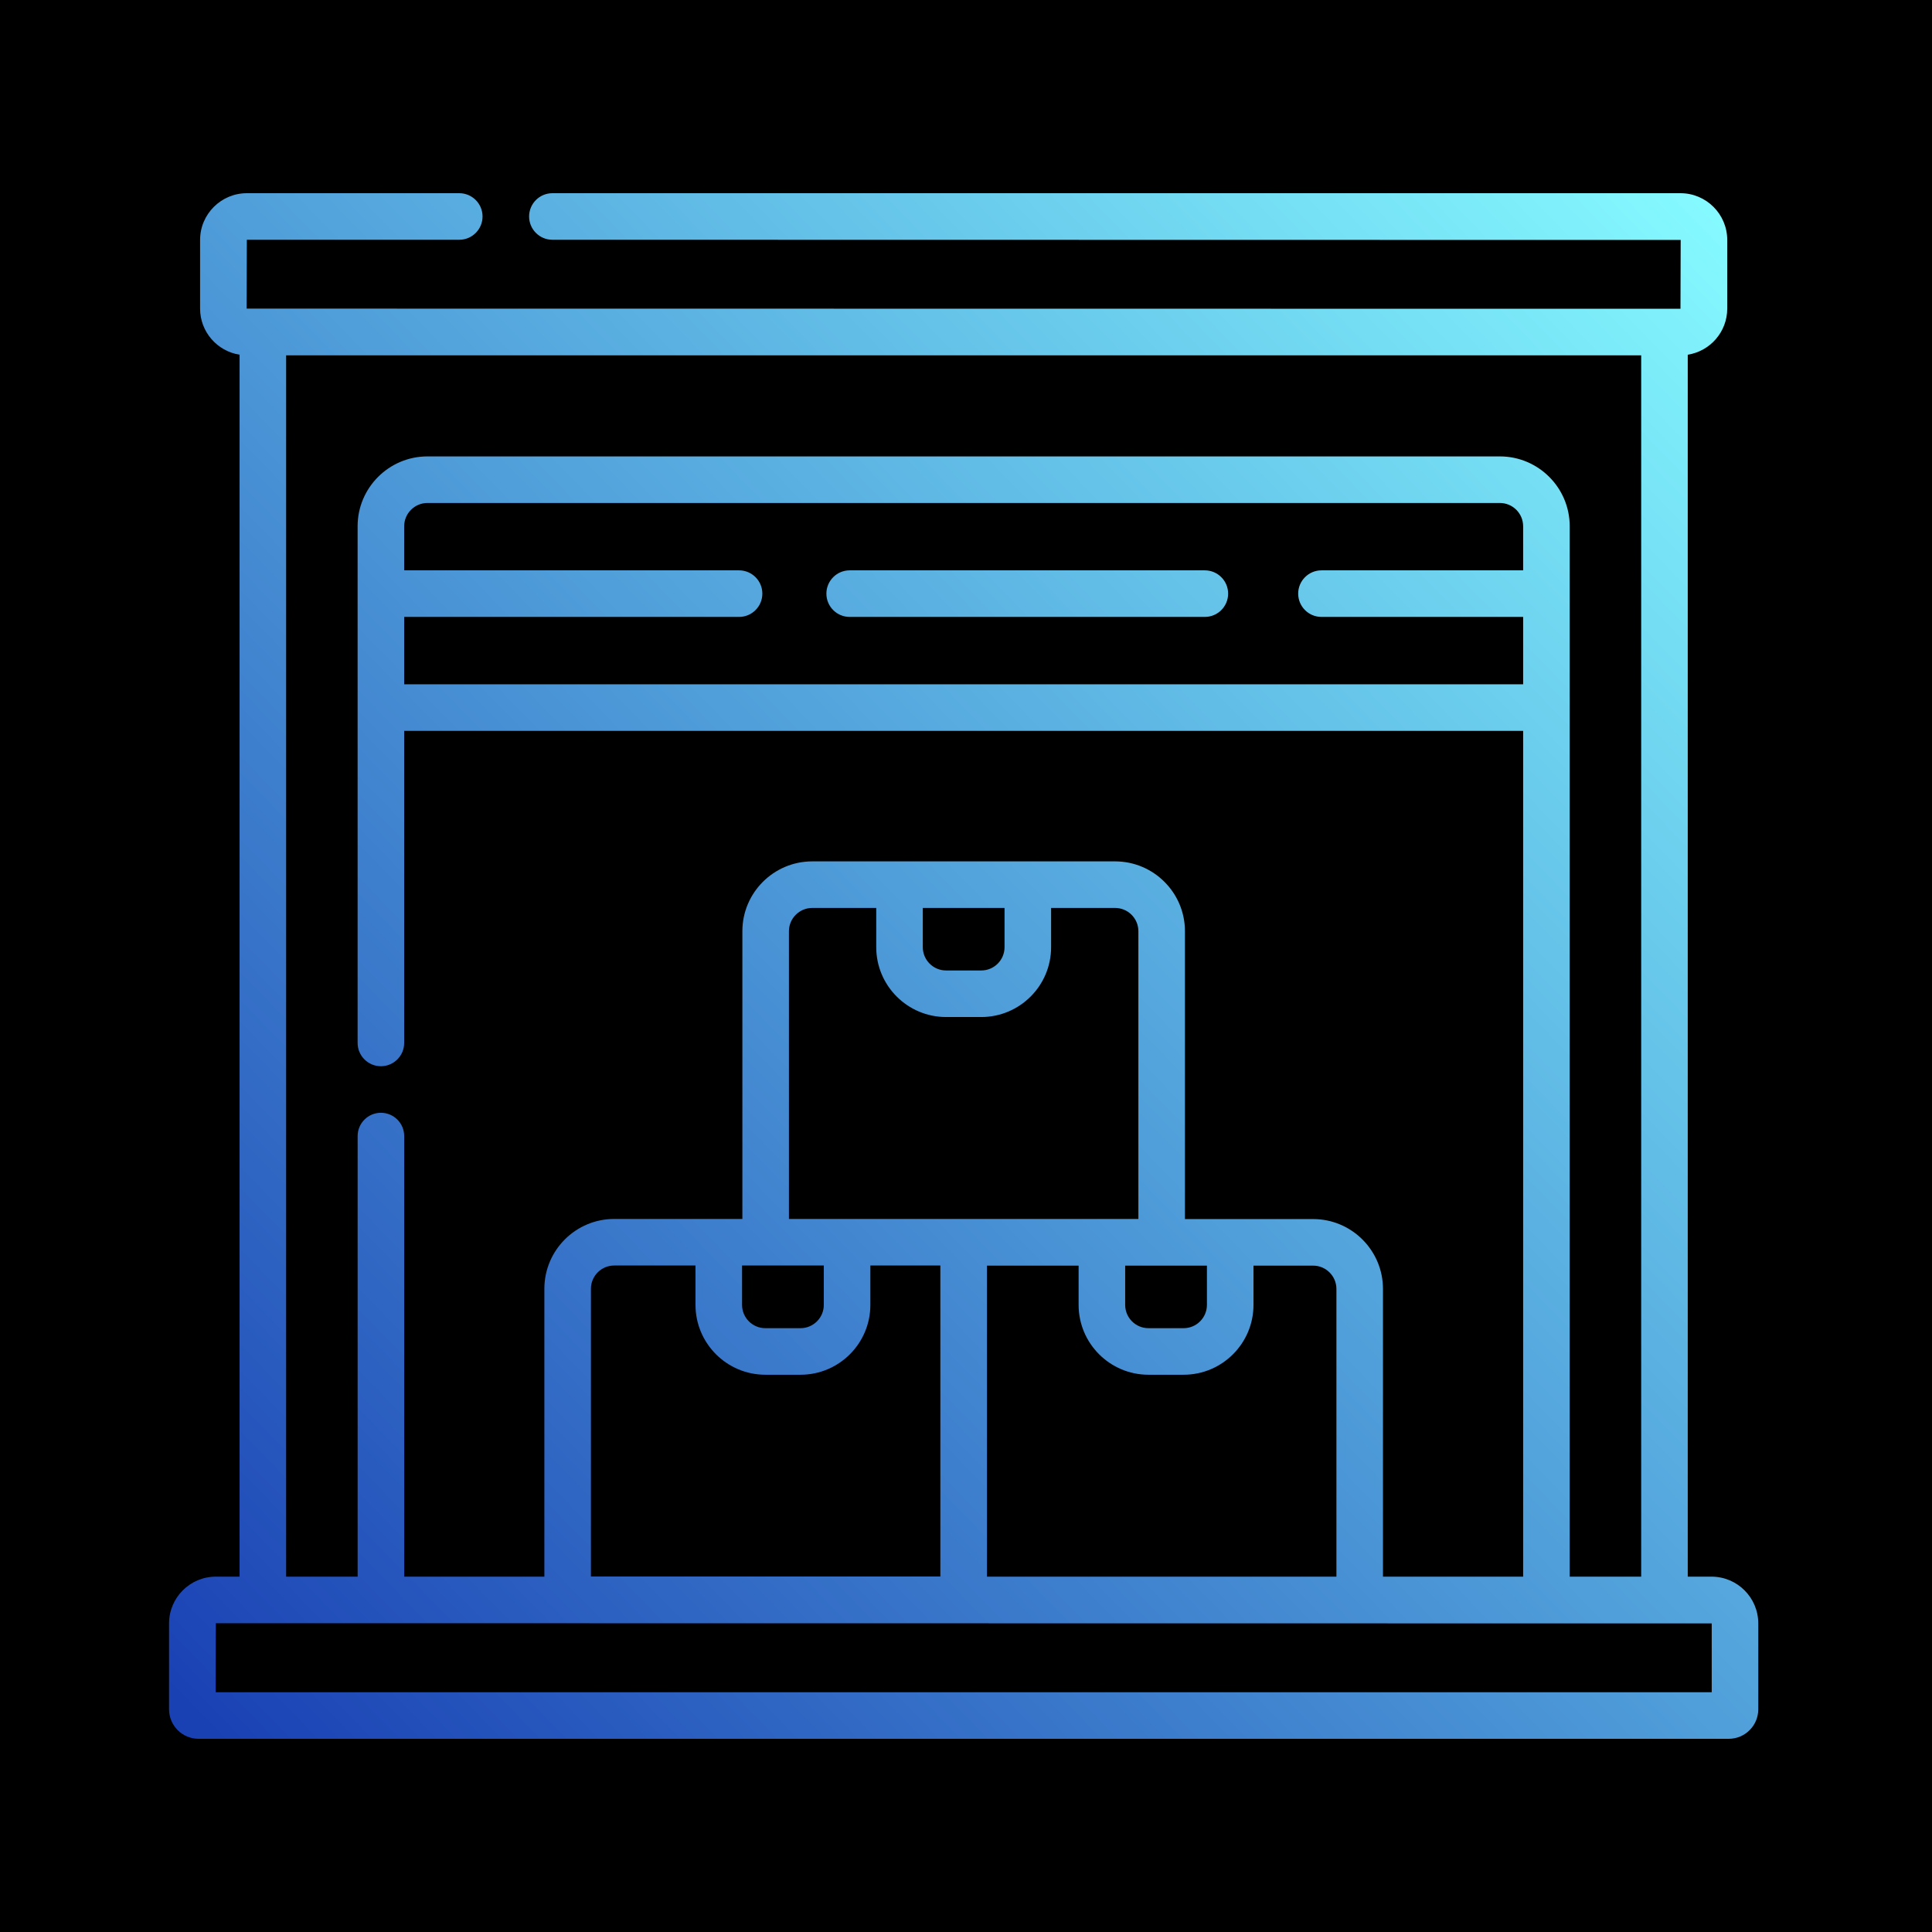
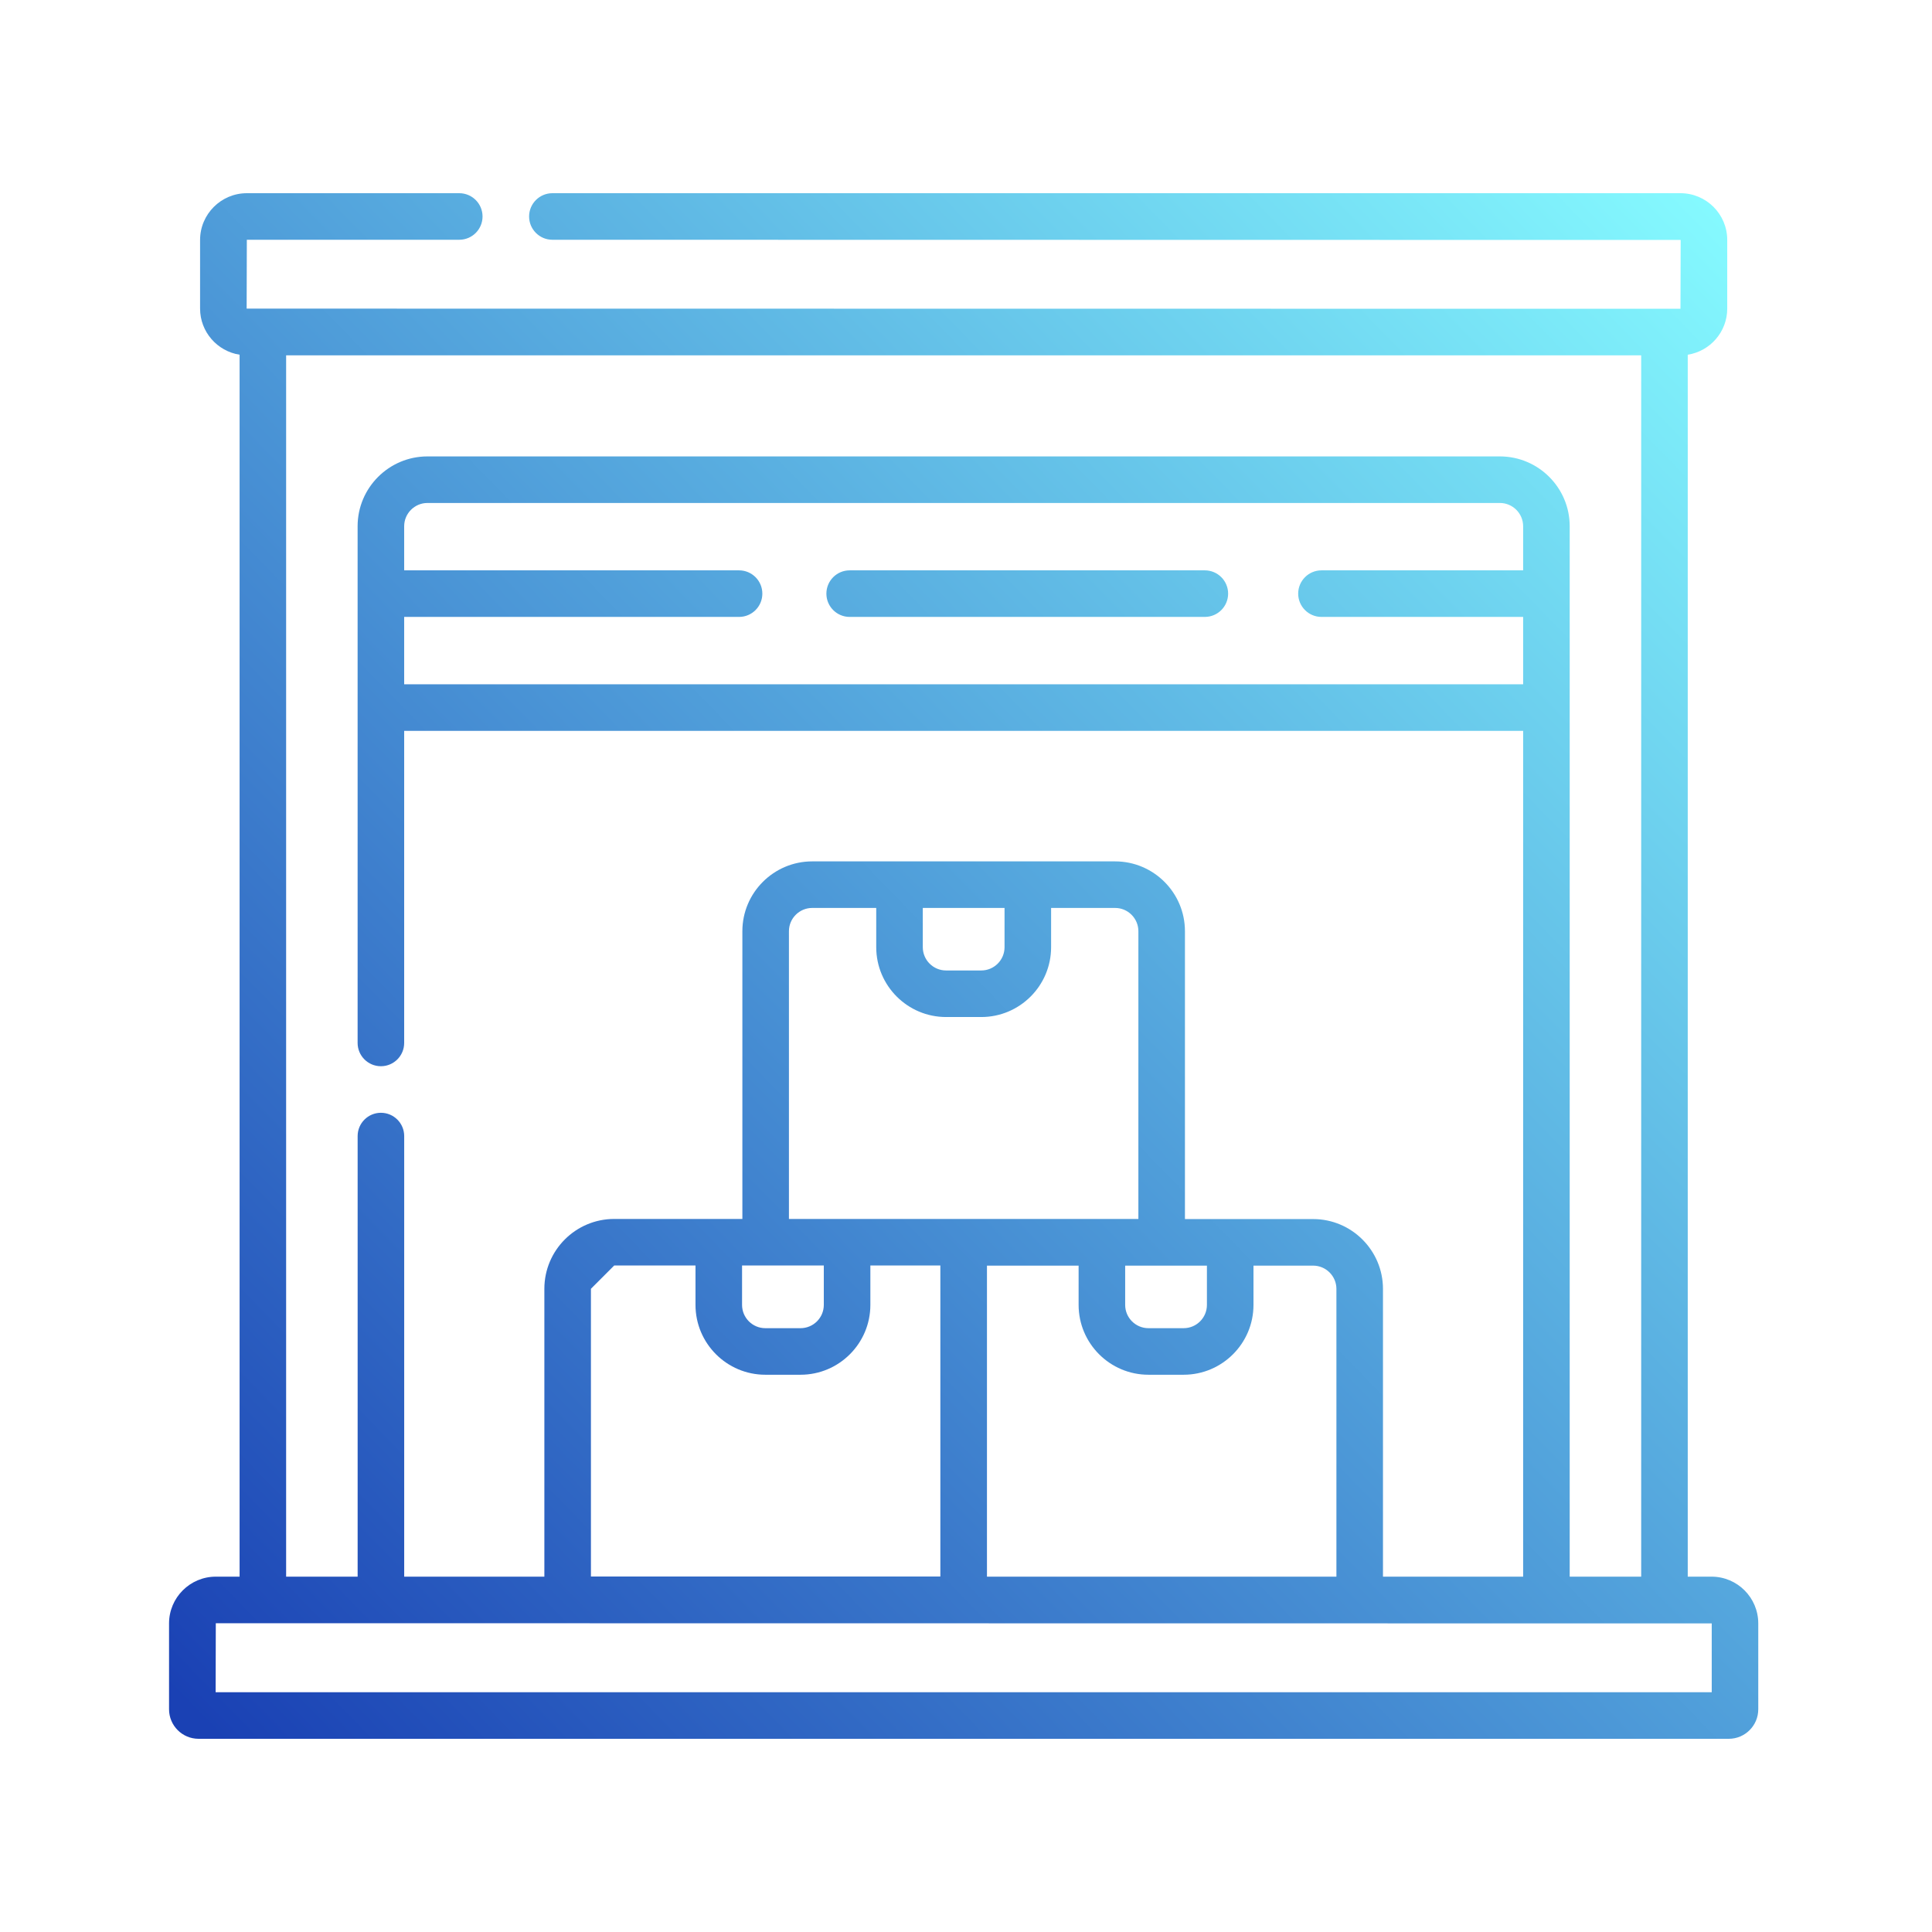
<svg xmlns="http://www.w3.org/2000/svg" width="80px" height="80px" viewBox="0 0 80 80" version="1.1">
  <title>store</title>
  <defs>
    <linearGradient x1="0%" y1="97.293%" x2="100%" y2="2.707%" id="linearGradient-1">
      <stop stop-color="#1A41B4" offset="0%" />
      <stop stop-color="#85FAFF" offset="100%" />
    </linearGradient>
  </defs>
  <g id="Page-1" stroke="none" stroke-width="1" fill="none" fill-rule="evenodd">
    <g id="Concept-3-Copy" transform="translate(-175, -4335)">
      <g id="Group-19-Copy-4" transform="translate(0, 3589)">
        <g id="Group-6-Copy" transform="translate(165, 746)">
          <g id="store" transform="translate(10, 0)">
-             <rect id="Rectangle" fill="#000000" x="0" y="0" width="80" height="80" />
            <g id="startup" transform="translate(7, 8)" fill="url(#linearGradient-1)" fill-rule="nonzero">
              <g id="warehouse">
-                 <path d="M12.017,0 C12.55,0 12.981,0.432 12.981,0.964 C12.981,1.496 12.55,1.928 12.017,1.928 L12.017,1.928 L3.221,1.928 L3.213,4.779 L62.585,4.786 L62.593,1.936 L15.873,1.928 C15.341,1.928 14.909,1.496 14.909,0.964 C14.909,0.432 15.341,0 15.873,0 L15.873,0 L62.585,0 C63.653,0 64.521,0.868 64.521,1.936 L64.521,1.936 L64.521,4.779 C64.521,5.743 63.811,6.543 62.886,6.688 L62.886,6.688 L62.886,57.286 L63.871,57.286 C64.938,57.286 65.806,58.154 65.806,59.222 L65.806,59.222 L65.806,62.778 C65.806,63.452 65.258,64 64.585,64 L64.585,64 L1.222,64 C0.548,64 0,63.452 0,62.778 L0,62.778 L0,59.222 C0,58.154 0.868,57.286 1.936,57.286 L1.936,57.286 L2.921,57.286 L2.921,6.688 C1.996,6.543 1.285,5.743 1.285,4.779 L1.285,4.779 L1.285,1.936 C1.285,0.868 2.154,0 3.221,0 L3.221,0 Z M1.936,59.214 L1.929,62.072 L63.879,62.072 L63.879,59.222 L1.936,59.214 Z M60.958,6.714 L4.848,6.714 L4.848,57.286 L7.809,57.286 L7.809,39.042 C7.809,38.51 8.24,38.078 8.773,38.078 C9.305,38.078 9.737,38.51 9.737,39.042 L9.737,39.042 L9.737,57.286 L15.541,57.286 L15.541,45.366 C15.541,43.771 16.838,42.474 18.433,42.474 L18.433,42.474 L23.74,42.474 L23.74,30.559 C23.74,28.965 25.038,27.668 26.632,27.668 L26.632,27.668 L39.174,27.668 C40.769,27.668 42.066,28.965 42.066,30.559 L42.066,30.559 L42.066,42.479 L47.374,42.479 C48.968,42.479 50.266,43.777 50.266,45.371 L50.266,45.371 L50.266,57.286 L56.07,57.286 L56.07,22.263 L9.736,22.263 L9.736,35.186 C9.736,35.718 9.305,36.15 8.772,36.15 C8.24,36.15 7.808,35.718 7.808,35.186 L7.808,35.186 L7.808,13.79 C7.808,12.196 9.106,10.899 10.7,10.899 L10.7,10.899 L55.106,10.899 C56.701,10.899 57.998,12.196 57.998,13.79 L57.998,13.79 L57.998,57.286 L60.958,57.286 L60.958,6.714 Z M37.663,44.407 L33.868,44.407 L33.868,57.286 L48.338,57.286 L48.338,45.371 C48.338,44.84 47.905,44.407 47.374,44.407 L47.374,44.407 L44.904,44.407 L44.904,46.033 C44.904,47.628 43.606,48.925 42.012,48.925 L42.012,48.925 L40.555,48.925 C38.96,48.925 37.663,47.628 37.663,46.033 L37.663,46.033 L37.663,44.407 Z M21.799,44.402 L18.433,44.402 C17.901,44.402 17.469,44.834 17.469,45.366 L17.469,45.366 L17.469,57.28 L31.938,57.28 L31.938,44.402 L29.04,44.402 L29.04,46.033 C29.04,47.628 27.743,48.925 26.148,48.925 L26.148,48.925 L24.691,48.925 C23.096,48.925 21.799,47.628 21.799,46.033 L21.799,46.033 L21.799,44.402 Z M42.976,44.407 L39.591,44.407 L39.591,46.033 C39.591,46.565 40.023,46.997 40.555,46.997 L40.555,46.997 L42.012,46.997 C42.543,46.997 42.976,46.565 42.976,46.033 L42.976,46.033 L42.976,44.407 Z M27.112,44.402 L23.727,44.402 L23.727,46.033 C23.727,46.565 24.159,46.997 24.691,46.997 L24.691,46.997 L26.148,46.997 C26.679,46.997 27.112,46.565 27.112,46.033 L27.112,46.033 L27.112,44.402 Z M29.283,29.596 L26.632,29.596 C26.101,29.596 25.668,30.028 25.668,30.56 L25.668,30.56 L25.668,42.474 L40.138,42.474 L40.138,30.56 C40.138,30.028 39.706,29.596 39.174,29.596 L39.174,29.596 L36.524,29.596 L36.524,31.221 C36.524,32.816 35.226,34.113 33.632,34.113 L33.632,34.113 L32.175,34.113 C30.58,34.113 29.283,32.816 29.283,31.221 L29.283,31.221 L29.283,29.596 Z M34.596,29.596 L31.211,29.596 L31.211,31.221 C31.211,31.753 31.643,32.185 32.175,32.185 L32.175,32.185 L33.632,32.185 C34.163,32.185 34.596,31.753 34.596,31.221 L34.596,31.221 L34.596,29.596 Z M55.106,12.827 L10.7,12.827 C10.169,12.827 9.736,13.259 9.736,13.791 L9.736,13.791 L9.736,15.617 L23.603,15.617 C24.136,15.617 24.567,16.049 24.567,16.581 C24.567,17.113 24.136,17.545 23.603,17.545 L23.603,17.545 L9.736,17.545 L9.736,20.335 L56.07,20.335 L56.07,17.545 L47.719,17.545 C47.187,17.545 46.755,17.113 46.755,16.581 C46.755,16.049 47.187,15.617 47.719,15.617 L47.719,15.617 L56.07,15.617 L56.07,13.791 C56.07,13.259 55.637,12.827 55.106,12.827 L55.106,12.827 Z M42.89,15.617 C43.422,15.617 43.854,16.049 43.854,16.581 C43.854,17.113 43.422,17.545 42.89,17.545 L42.89,17.545 L28.183,17.545 C27.65,17.545 27.219,17.113 27.219,16.581 C27.219,16.049 27.65,15.617 28.183,15.617 L28.183,15.617 Z" id="Combined-Shape" />
+                 <path d="M12.017,0 C12.55,0 12.981,0.432 12.981,0.964 C12.981,1.496 12.55,1.928 12.017,1.928 L12.017,1.928 L3.221,1.928 L3.213,4.779 L62.585,4.786 L62.593,1.936 L15.873,1.928 C15.341,1.928 14.909,1.496 14.909,0.964 C14.909,0.432 15.341,0 15.873,0 L15.873,0 L62.585,0 C63.653,0 64.521,0.868 64.521,1.936 L64.521,1.936 L64.521,4.779 C64.521,5.743 63.811,6.543 62.886,6.688 L62.886,6.688 L62.886,57.286 L63.871,57.286 C64.938,57.286 65.806,58.154 65.806,59.222 L65.806,59.222 L65.806,62.778 C65.806,63.452 65.258,64 64.585,64 L64.585,64 L1.222,64 C0.548,64 0,63.452 0,62.778 L0,62.778 L0,59.222 C0,58.154 0.868,57.286 1.936,57.286 L1.936,57.286 L2.921,57.286 L2.921,6.688 C1.996,6.543 1.285,5.743 1.285,4.779 L1.285,4.779 L1.285,1.936 C1.285,0.868 2.154,0 3.221,0 L3.221,0 Z M1.936,59.214 L1.929,62.072 L63.879,62.072 L63.879,59.222 L1.936,59.214 Z M60.958,6.714 L4.848,6.714 L4.848,57.286 L7.809,57.286 L7.809,39.042 C7.809,38.51 8.24,38.078 8.773,38.078 C9.305,38.078 9.737,38.51 9.737,39.042 L9.737,39.042 L9.737,57.286 L15.541,57.286 L15.541,45.366 C15.541,43.771 16.838,42.474 18.433,42.474 L18.433,42.474 L23.74,42.474 L23.74,30.559 C23.74,28.965 25.038,27.668 26.632,27.668 L26.632,27.668 L39.174,27.668 C40.769,27.668 42.066,28.965 42.066,30.559 L42.066,30.559 L42.066,42.479 L47.374,42.479 C48.968,42.479 50.266,43.777 50.266,45.371 L50.266,45.371 L50.266,57.286 L56.07,57.286 L56.07,22.263 L9.736,22.263 L9.736,35.186 C9.736,35.718 9.305,36.15 8.772,36.15 C8.24,36.15 7.808,35.718 7.808,35.186 L7.808,35.186 L7.808,13.79 C7.808,12.196 9.106,10.899 10.7,10.899 L10.7,10.899 L55.106,10.899 C56.701,10.899 57.998,12.196 57.998,13.79 L57.998,13.79 L57.998,57.286 L60.958,57.286 L60.958,6.714 Z M37.663,44.407 L33.868,44.407 L33.868,57.286 L48.338,57.286 L48.338,45.371 C48.338,44.84 47.905,44.407 47.374,44.407 L47.374,44.407 L44.904,44.407 L44.904,46.033 C44.904,47.628 43.606,48.925 42.012,48.925 L42.012,48.925 L40.555,48.925 C38.96,48.925 37.663,47.628 37.663,46.033 L37.663,46.033 L37.663,44.407 Z M21.799,44.402 L18.433,44.402 L17.469,45.366 L17.469,57.28 L31.938,57.28 L31.938,44.402 L29.04,44.402 L29.04,46.033 C29.04,47.628 27.743,48.925 26.148,48.925 L26.148,48.925 L24.691,48.925 C23.096,48.925 21.799,47.628 21.799,46.033 L21.799,46.033 L21.799,44.402 Z M42.976,44.407 L39.591,44.407 L39.591,46.033 C39.591,46.565 40.023,46.997 40.555,46.997 L40.555,46.997 L42.012,46.997 C42.543,46.997 42.976,46.565 42.976,46.033 L42.976,46.033 L42.976,44.407 Z M27.112,44.402 L23.727,44.402 L23.727,46.033 C23.727,46.565 24.159,46.997 24.691,46.997 L24.691,46.997 L26.148,46.997 C26.679,46.997 27.112,46.565 27.112,46.033 L27.112,46.033 L27.112,44.402 Z M29.283,29.596 L26.632,29.596 C26.101,29.596 25.668,30.028 25.668,30.56 L25.668,30.56 L25.668,42.474 L40.138,42.474 L40.138,30.56 C40.138,30.028 39.706,29.596 39.174,29.596 L39.174,29.596 L36.524,29.596 L36.524,31.221 C36.524,32.816 35.226,34.113 33.632,34.113 L33.632,34.113 L32.175,34.113 C30.58,34.113 29.283,32.816 29.283,31.221 L29.283,31.221 L29.283,29.596 Z M34.596,29.596 L31.211,29.596 L31.211,31.221 C31.211,31.753 31.643,32.185 32.175,32.185 L32.175,32.185 L33.632,32.185 C34.163,32.185 34.596,31.753 34.596,31.221 L34.596,31.221 L34.596,29.596 Z M55.106,12.827 L10.7,12.827 C10.169,12.827 9.736,13.259 9.736,13.791 L9.736,13.791 L9.736,15.617 L23.603,15.617 C24.136,15.617 24.567,16.049 24.567,16.581 C24.567,17.113 24.136,17.545 23.603,17.545 L23.603,17.545 L9.736,17.545 L9.736,20.335 L56.07,20.335 L56.07,17.545 L47.719,17.545 C47.187,17.545 46.755,17.113 46.755,16.581 C46.755,16.049 47.187,15.617 47.719,15.617 L47.719,15.617 L56.07,15.617 L56.07,13.791 C56.07,13.259 55.637,12.827 55.106,12.827 L55.106,12.827 Z M42.89,15.617 C43.422,15.617 43.854,16.049 43.854,16.581 C43.854,17.113 43.422,17.545 42.89,17.545 L42.89,17.545 L28.183,17.545 C27.65,17.545 27.219,17.113 27.219,16.581 C27.219,16.049 27.65,15.617 28.183,15.617 L28.183,15.617 Z" id="Combined-Shape" />
              </g>
            </g>
          </g>
        </g>
      </g>
    </g>
  </g>
</svg>